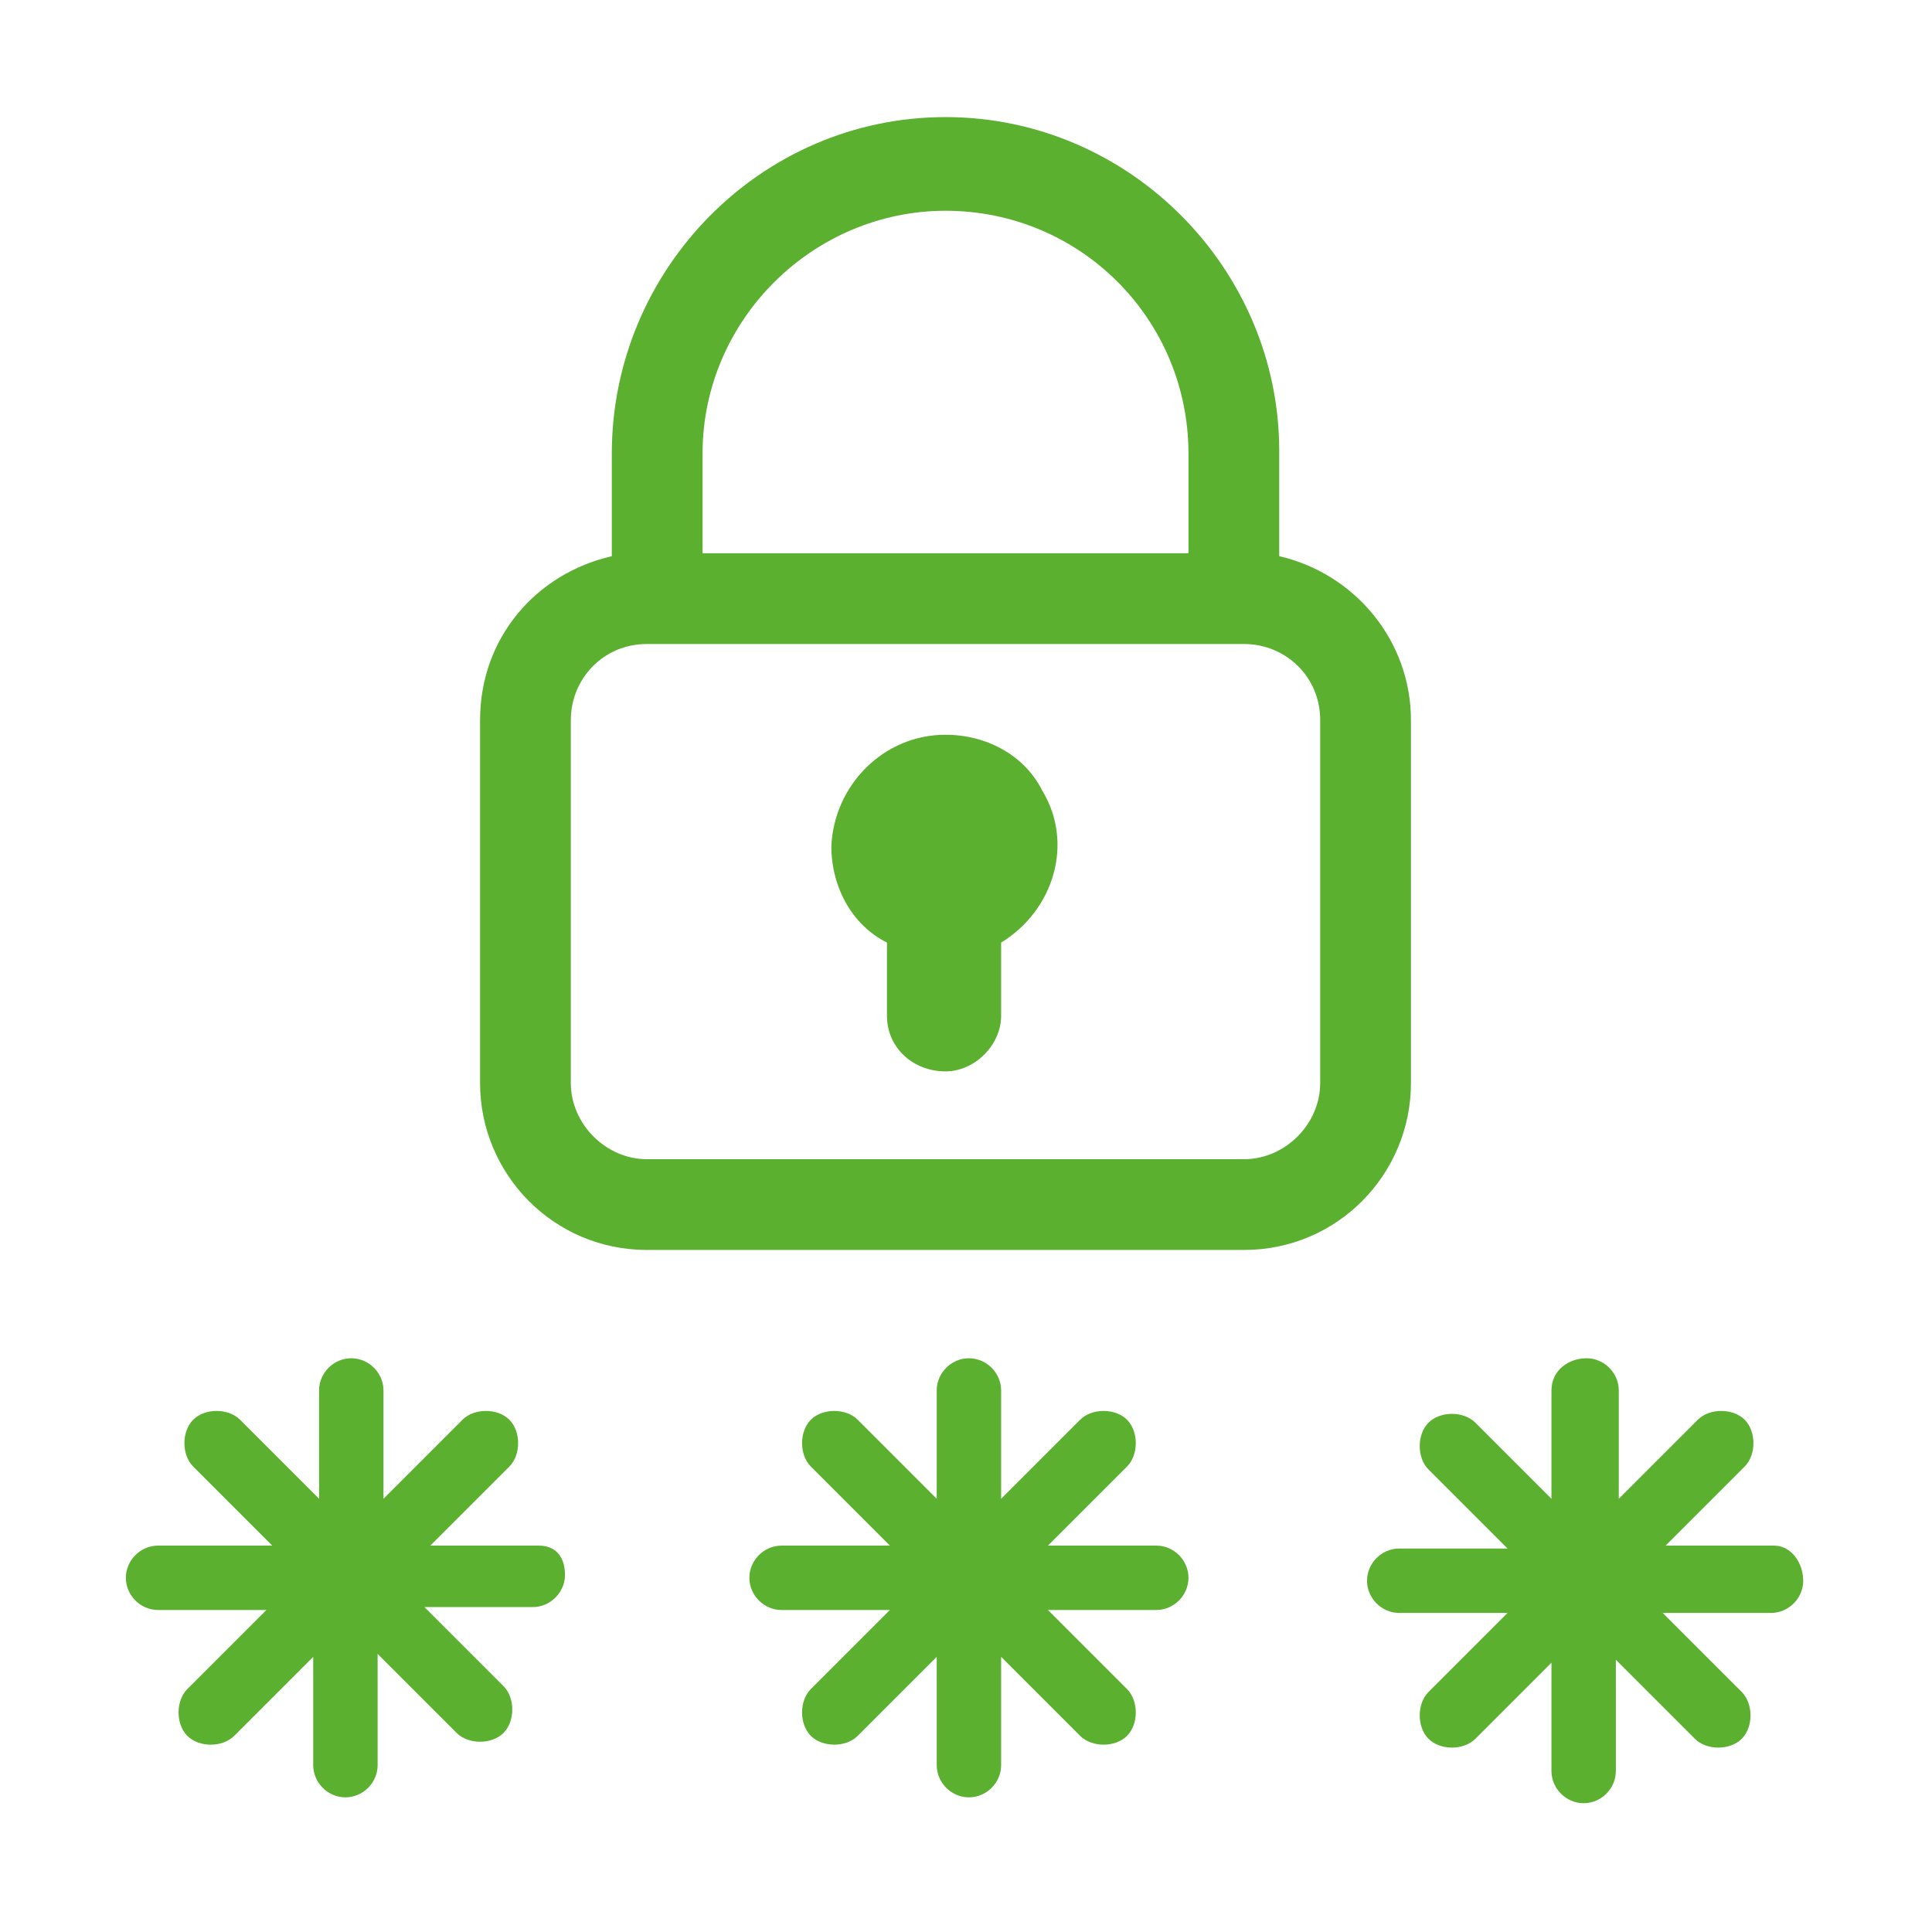
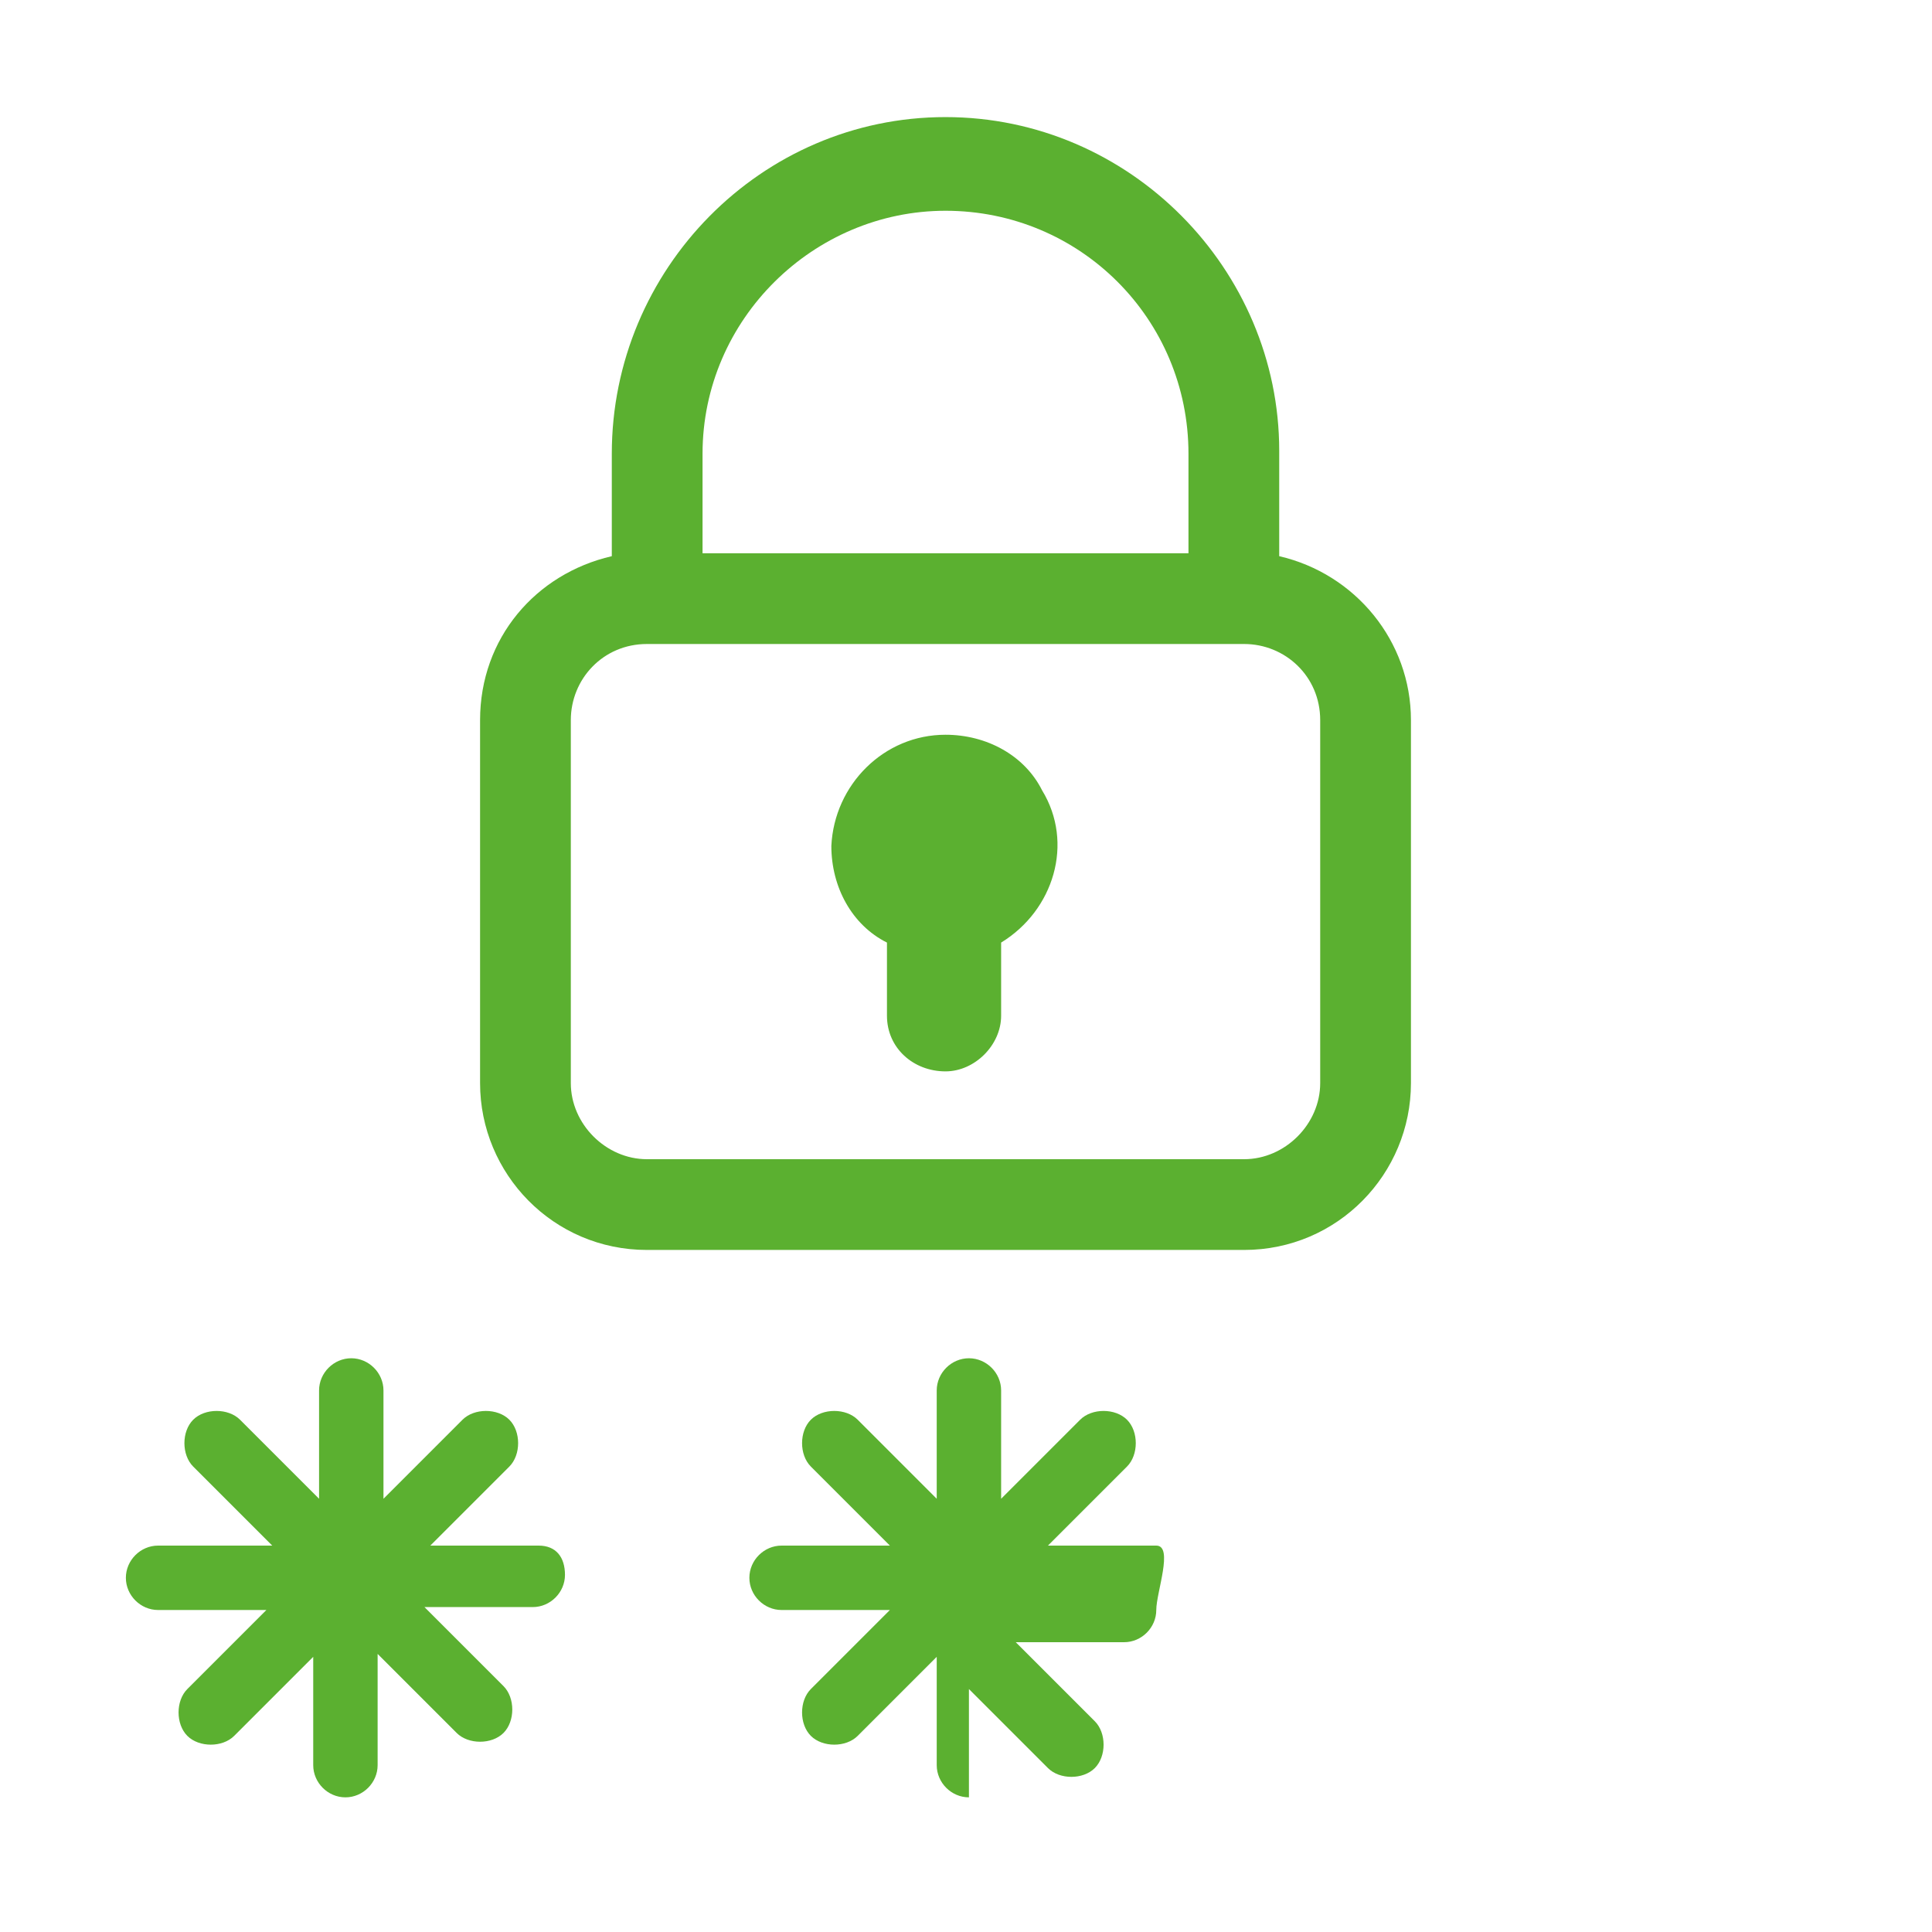
<svg xmlns="http://www.w3.org/2000/svg" version="1.1" id="Capa_1" x="0px" y="0px" width="66px" height="66px" viewBox="0 0 66 66" style="enable-background:new 0 0 66 66;" xml:space="preserve">
  <style type="text/css">
	.st0{fill:#5BB030;}
</style>
  <title>iconos</title>
  <g>
    <path class="st0" d="M32.3,25.1c-2.1,0-3.8,1.7-3.9,3.8c0,1.4,0.7,2.7,1.9,3.3v2.5c0,1.1,0.9,1.9,2,1.9c1,0,1.9-0.9,1.9-1.9v-2.5   c1.8-1.1,2.5-3.4,1.4-5.2C35,25.8,33.7,25.1,32.3,25.1z" />
    <path class="st0" d="M18.4,52.8h-3.7l2.7-2.7c0.4-0.4,0.4-1.2,0-1.6c-0.4-0.4-1.2-0.4-1.6,0l-2.7,2.7v-3.7c0-0.6-0.5-1.1-1.1-1.1   s-1.1,0.5-1.1,1.1v3.7l-2.7-2.7c-0.4-0.4-1.2-0.4-1.6,0c-0.4,0.4-0.4,1.2,0,1.6l2.7,2.7H5.4c-0.6,0-1.1,0.5-1.1,1.1   s0.5,1.1,1.1,1.1h3.7l-2.7,2.7c-0.4,0.4-0.4,1.2,0,1.6c0.2,0.2,0.5,0.3,0.8,0.3s0.6-0.1,0.8-0.3l2.7-2.7v3.7c0,0.6,0.5,1.1,1.1,1.1   s1.1-0.5,1.1-1.1v-3.8l2.7,2.7c0.2,0.2,0.5,0.3,0.8,0.3s0.6-0.1,0.8-0.3c0.4-0.4,0.4-1.2,0-1.6l-2.7-2.7h3.7c0.6,0,1.1-0.5,1.1-1.1   S19,52.8,18.4,52.8z" />
-     <path class="st0" d="M39.5,52.8h-3.7l2.7-2.7c0.4-0.4,0.4-1.2,0-1.6c-0.4-0.4-1.2-0.4-1.6,0l-2.7,2.7v-3.7c0-0.6-0.5-1.1-1.1-1.1   s-1.1,0.5-1.1,1.1v3.7l-2.7-2.7c-0.4-0.4-1.2-0.4-1.6,0c-0.4,0.4-0.4,1.2,0,1.6l2.7,2.7h-3.7c-0.6,0-1.1,0.5-1.1,1.1   s0.5,1.1,1.1,1.1h3.7l-2.7,2.7c-0.4,0.4-0.4,1.2,0,1.6c0.2,0.2,0.5,0.3,0.8,0.3s0.6-0.1,0.8-0.3l2.7-2.7v3.7c0,0.6,0.5,1.1,1.1,1.1   s1.1-0.5,1.1-1.1v-3.7l2.7,2.7c0.2,0.2,0.5,0.3,0.8,0.3s0.6-0.1,0.8-0.3c0.4-0.4,0.4-1.2,0-1.6l-2.7-2.7h3.7c0.6,0,1.1-0.5,1.1-1.1   S40.1,52.8,39.5,52.8z" />
-     <path class="st0" d="M60.6,52.8h-3.7l2.7-2.7c0.4-0.4,0.4-1.2,0-1.6c-0.4-0.4-1.2-0.4-1.6,0l-2.7,2.7v-3.7c0-0.6-0.5-1.1-1.1-1.1   S53,46.8,53,47.5v3.7l-2.6-2.6c-0.4-0.4-1.2-0.4-1.6,0c-0.4,0.4-0.4,1.2,0,1.6l2.7,2.7h-3.7c-0.6,0-1.1,0.5-1.1,1.1   s0.5,1.1,1.1,1.1h3.7l-2.7,2.7c-0.4,0.4-0.4,1.2,0,1.6c0.2,0.2,0.5,0.3,0.8,0.3s0.6-0.1,0.8-0.3l2.6-2.6v3.7c0,0.6,0.5,1.1,1.1,1.1   s1.1-0.5,1.1-1.1v-3.8l2.7,2.7c0.2,0.2,0.5,0.3,0.8,0.3s0.6-0.1,0.8-0.3c0.4-0.4,0.4-1.2,0-1.6l-2.7-2.7h3.7c0.6,0,1.1-0.5,1.1-1.1   S61.2,52.8,60.6,52.8z" />
+     <path class="st0" d="M39.5,52.8h-3.7l2.7-2.7c0.4-0.4,0.4-1.2,0-1.6c-0.4-0.4-1.2-0.4-1.6,0l-2.7,2.7v-3.7c0-0.6-0.5-1.1-1.1-1.1   s-1.1,0.5-1.1,1.1v3.7l-2.7-2.7c-0.4-0.4-1.2-0.4-1.6,0c-0.4,0.4-0.4,1.2,0,1.6l2.7,2.7h-3.7c-0.6,0-1.1,0.5-1.1,1.1   s0.5,1.1,1.1,1.1h3.7l-2.7,2.7c-0.4,0.4-0.4,1.2,0,1.6c0.2,0.2,0.5,0.3,0.8,0.3s0.6-0.1,0.8-0.3l2.7-2.7v3.7c0,0.6,0.5,1.1,1.1,1.1   v-3.7l2.7,2.7c0.2,0.2,0.5,0.3,0.8,0.3s0.6-0.1,0.8-0.3c0.4-0.4,0.4-1.2,0-1.6l-2.7-2.7h3.7c0.6,0,1.1-0.5,1.1-1.1   S40.1,52.8,39.5,52.8z" />
    <path class="st0" d="M48.2,37V24.6c0-2.7-1.9-5-4.5-5.6v-3.5c0,0,0,0,0-0.1C43.7,9.2,38.6,4,32.3,4C26,4,20.9,9.2,20.9,15.5V19   c-2.6,0.6-4.5,2.8-4.5,5.6V37c0,3.1,2.5,5.7,5.7,5.7h20.4C45.7,42.7,48.2,40.1,48.2,37z M32.3,7.2c4.6,0,8.3,3.7,8.3,8.3   c0,0,0,0,0,0v3.4H24v-3.4C24,10.9,27.8,7.2,32.3,7.2z M45.1,37c0,1.4-1.2,2.6-2.6,2.6H22.1c-1.4,0-2.6-1.2-2.6-2.6V24.6   c0-1.4,1.1-2.6,2.6-2.6h20.4c1.4,0,2.6,1.1,2.6,2.6V37z" />
  </g>
</svg>